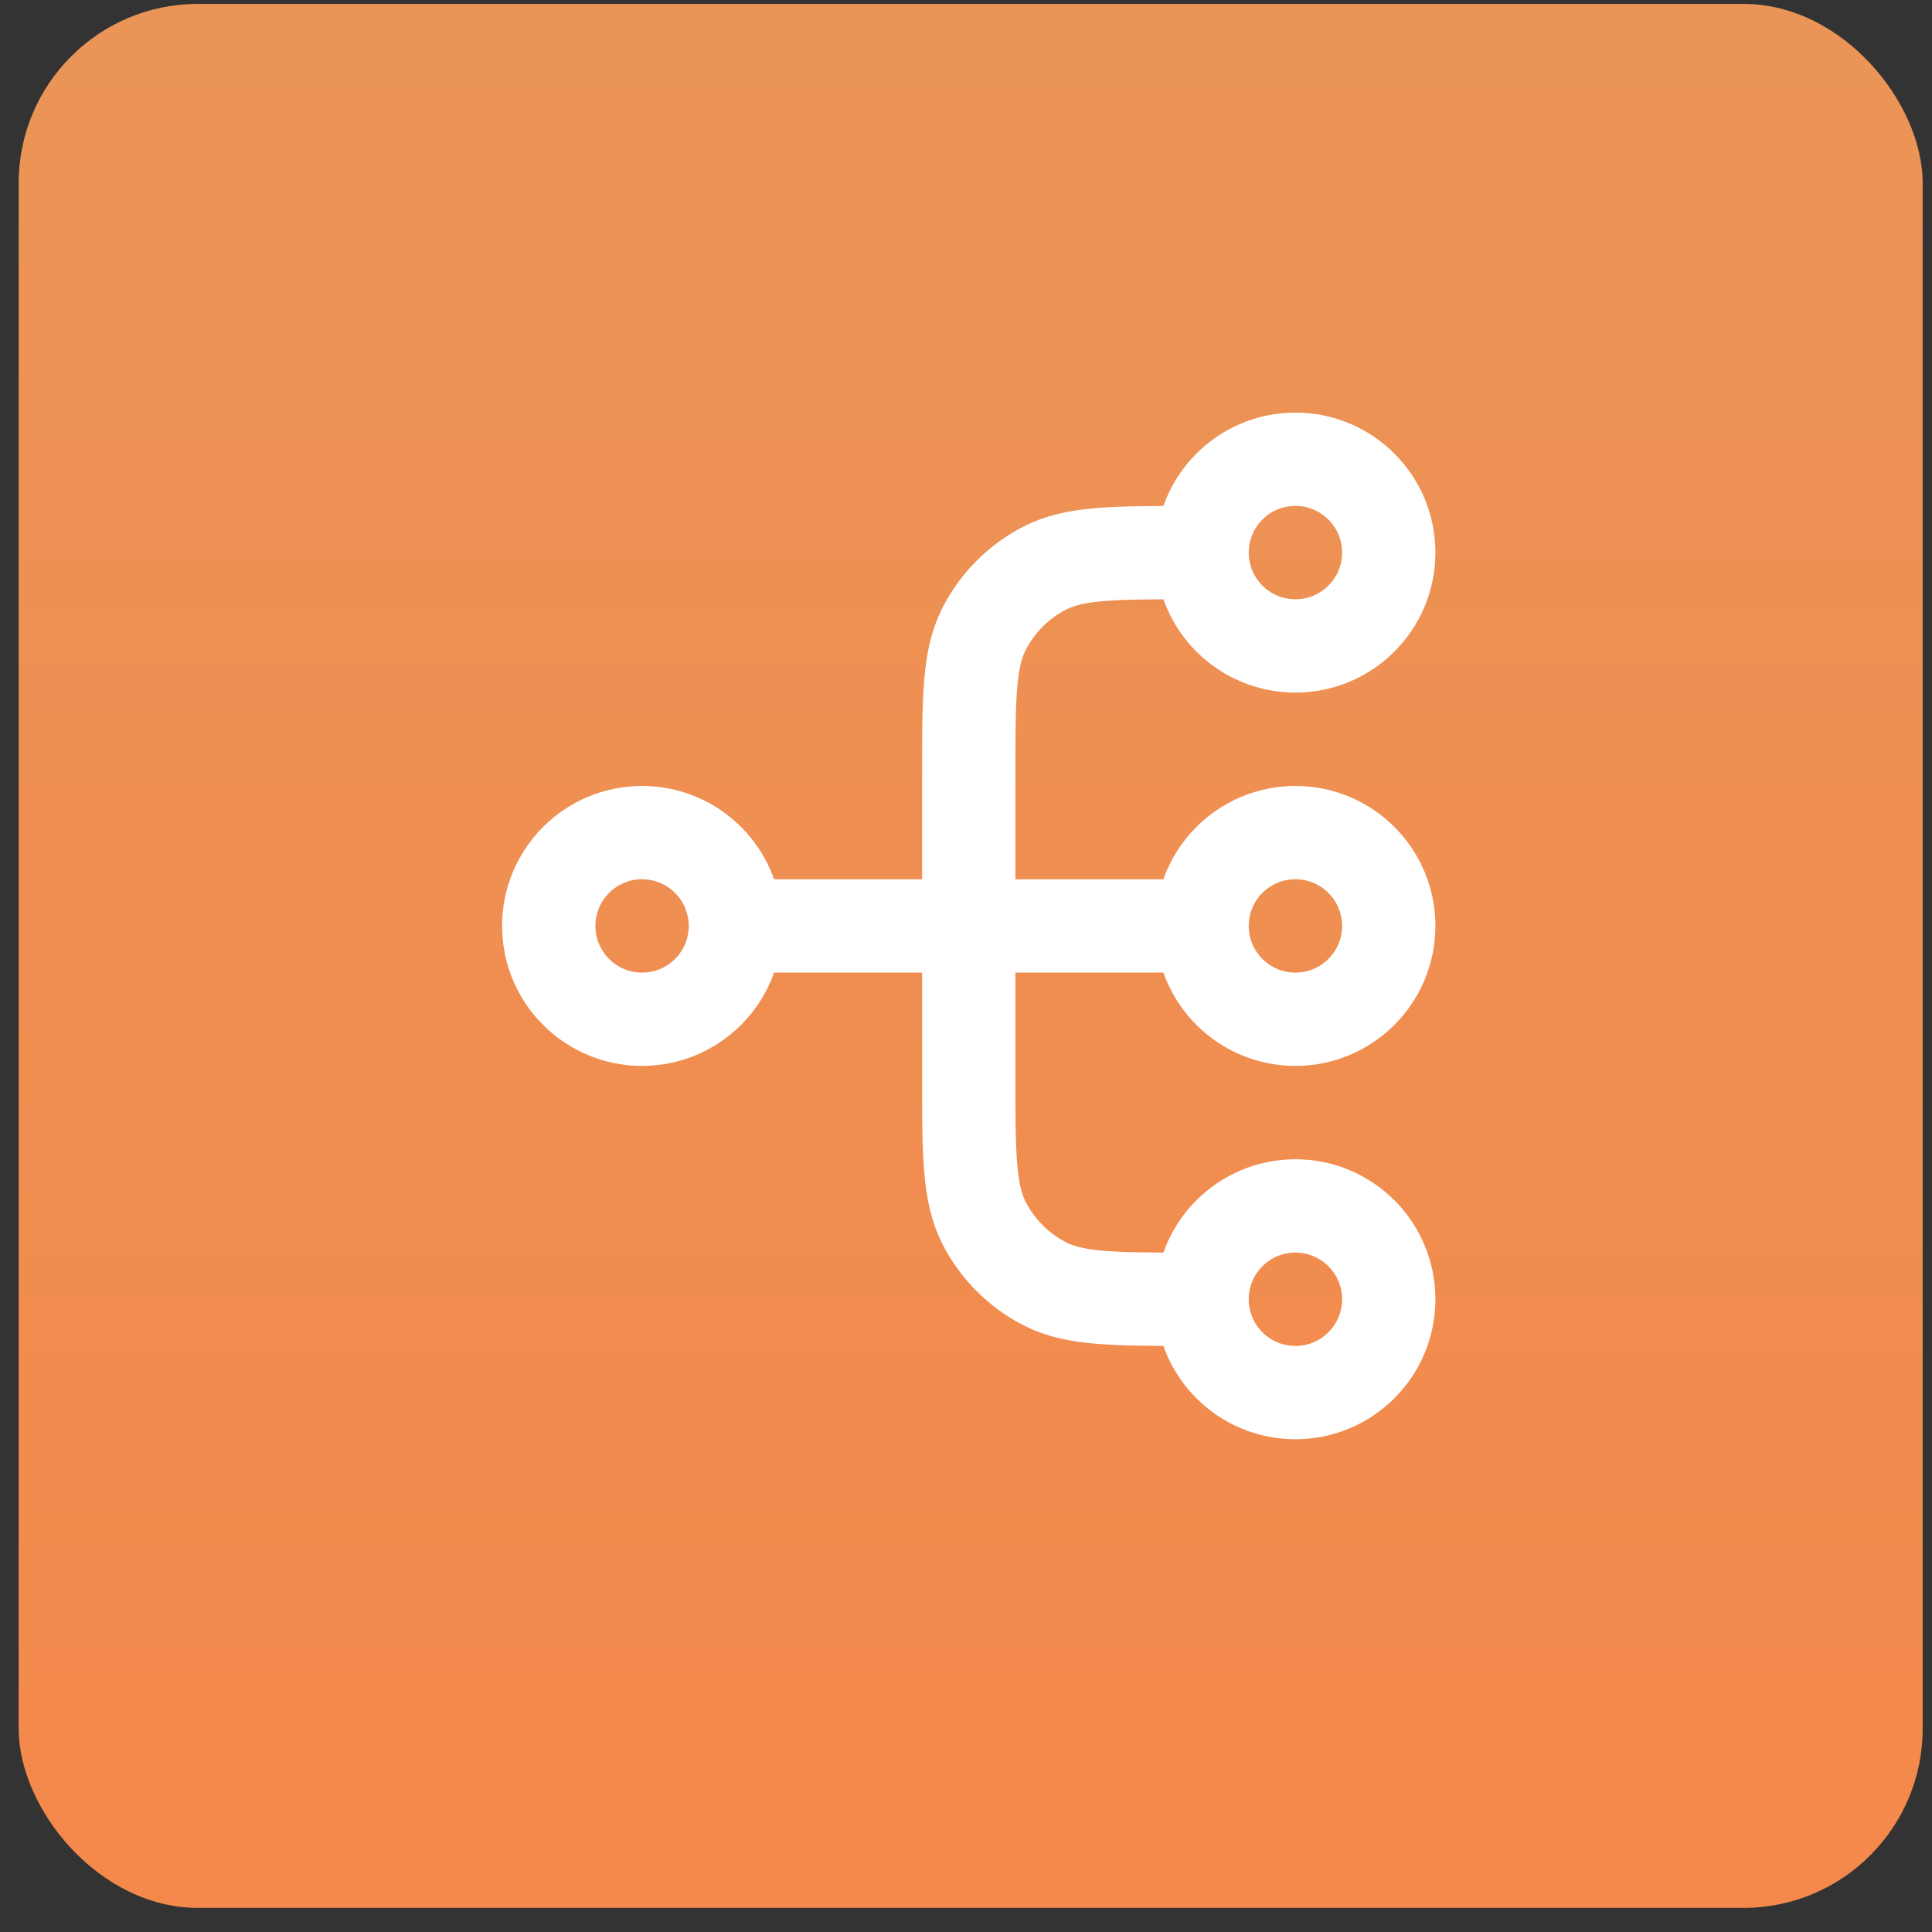
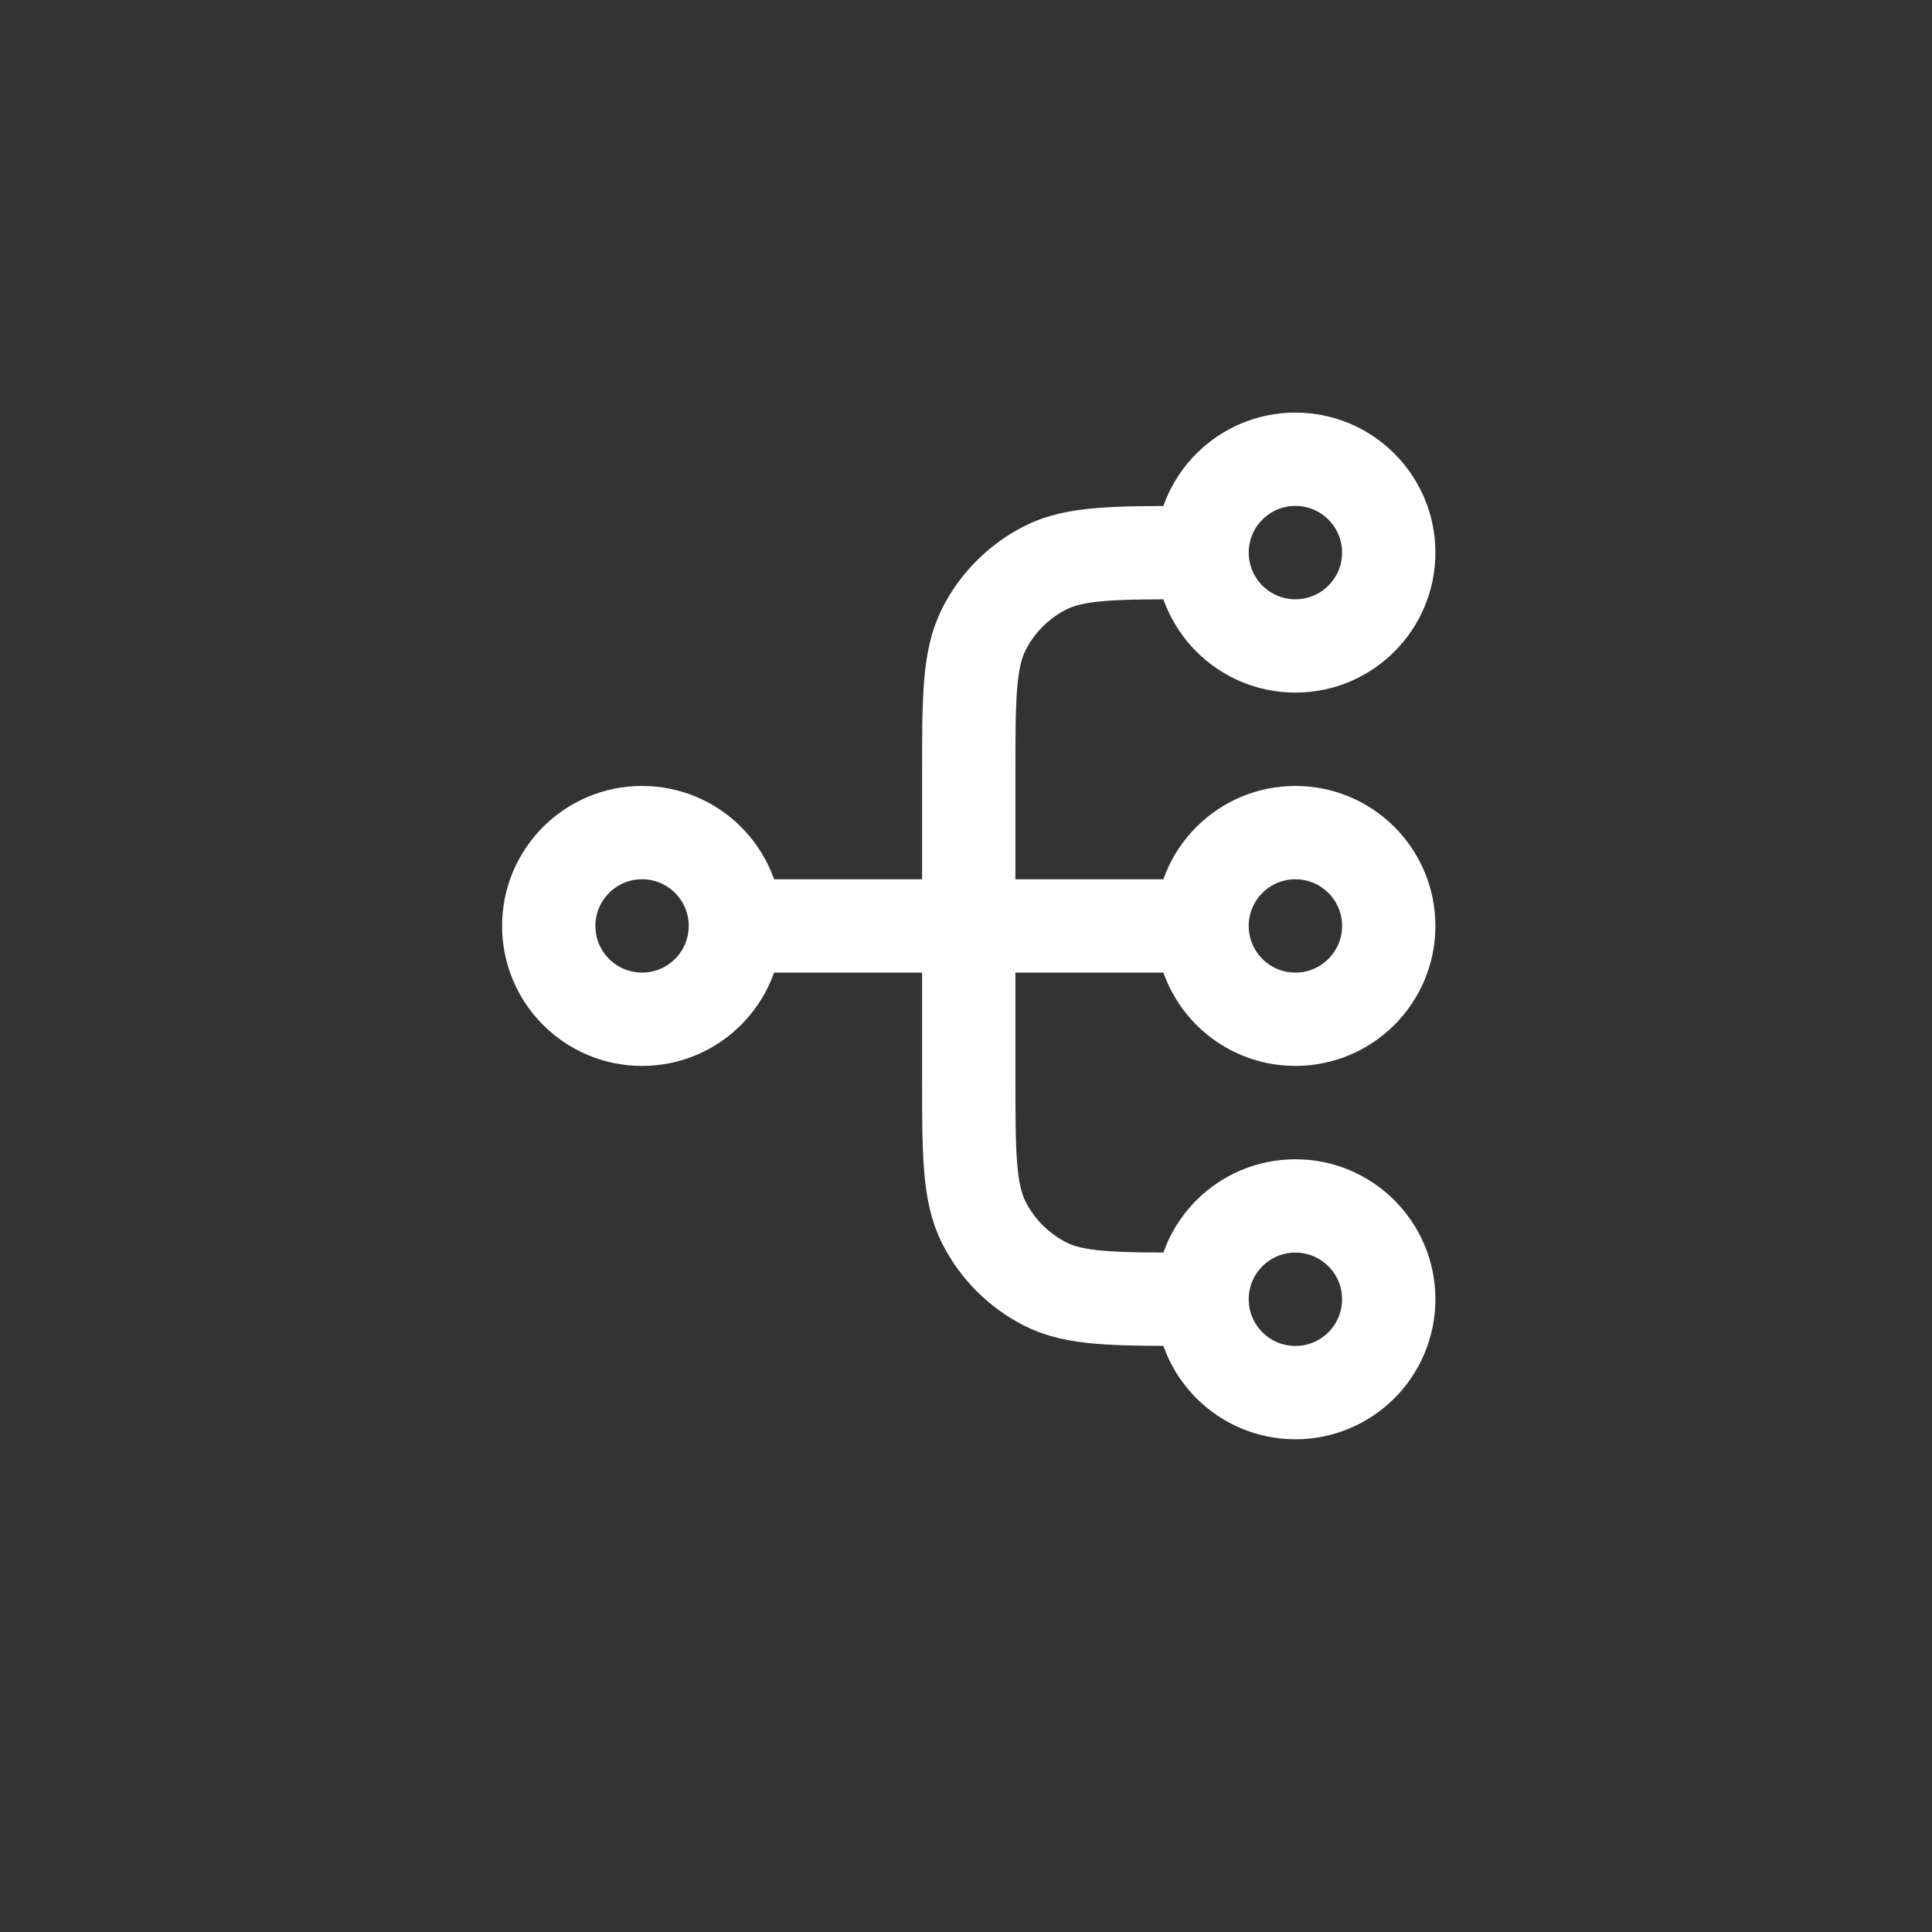
<svg xmlns="http://www.w3.org/2000/svg" width="69" height="69" viewBox="0 0 69 69" fill="none">
  <rect x="0" y="0" width="69" height="69" fill="#333333" stroke="none" />
-   <rect x="0.667" y="0.139" width="68" height="68" rx="6.4" fill="url(#paint0_linear_6649_85275)" />
  <path d="M42.931 46.402H42.598C39.797 46.402 38.397 46.402 37.328 45.857C36.387 45.378 35.622 44.613 35.143 43.672C34.598 42.603 34.598 41.203 34.598 38.402V27.736C34.598 24.935 34.598 23.535 35.143 22.466C35.622 21.525 36.387 20.76 37.328 20.281C38.397 19.736 39.797 19.736 42.598 19.736H42.931M42.931 46.402C42.931 48.243 44.423 49.736 46.264 49.736C48.105 49.736 49.598 48.243 49.598 46.402C49.598 44.561 48.105 43.069 46.264 43.069C44.423 43.069 42.931 44.561 42.931 46.402ZM42.931 19.736C42.931 21.577 44.423 23.069 46.264 23.069C48.105 23.069 49.598 21.577 49.598 19.736C49.598 17.895 48.105 16.402 46.264 16.402C44.423 16.402 42.931 17.895 42.931 19.736ZM26.264 33.069L42.931 33.069M26.264 33.069C26.264 34.91 24.772 36.402 22.931 36.402C21.09 36.402 19.598 34.91 19.598 33.069C19.598 31.228 21.09 29.736 22.931 29.736C24.772 29.736 26.264 31.228 26.264 33.069ZM42.931 33.069C42.931 34.91 44.423 36.402 46.264 36.402C48.105 36.402 49.598 34.91 49.598 33.069C49.598 31.228 48.105 29.736 46.264 29.736C44.423 29.736 42.931 31.228 42.931 33.069Z" stroke="white" stroke-width="3.333" stroke-linecap="round" stroke-linejoin="round" />
  <defs>
    <linearGradient id="paint0_linear_6649_85275" x1="34.667" y1="0.139" x2="34.667" y2="68.139" gradientUnits="userSpaceOnUse">
      <stop stop-color="#EA9557" />
      <stop offset="1" stop-color="#F5884B" />
    </linearGradient>
  </defs>
</svg>